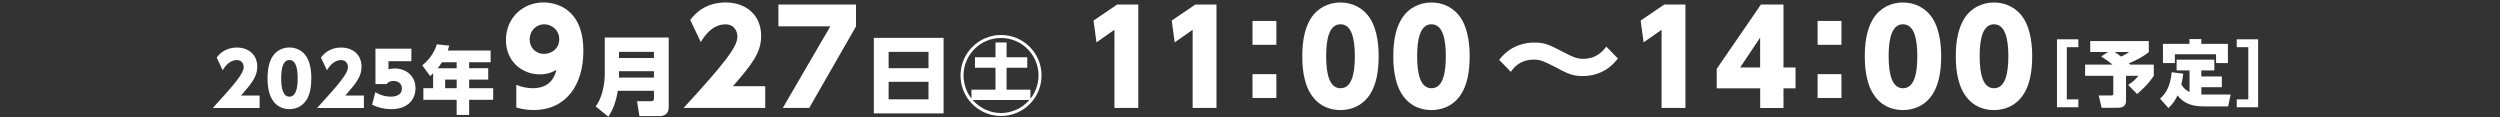
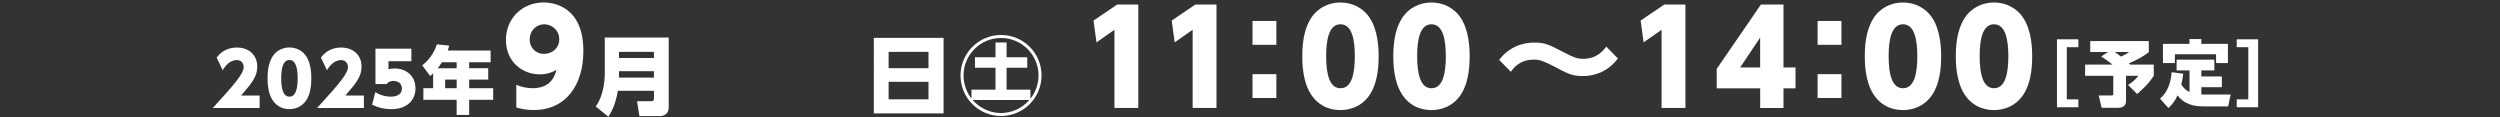
<svg xmlns="http://www.w3.org/2000/svg" id="_レイヤー_2" data-name="レイヤー 2" viewBox="0 0 691.89 32.48">
  <rect x="0" y="0" width="691.89" height="32.48" fill="#333333" stroke="none" />
  <defs>
    <style>
      .cls-1 {
        fill: none;
      }

      .cls-2 {
        fill: #fff;
      }
    </style>
  </defs>
  <g id="comments">
    <g id="txt-event-ot21-date">
      <g id="txt-event-ot21-date-2" data-name="txt-event-ot21-date">
        <g>
          <path class="cls-2" d="M71.85,26.42v3.46h-12.95c6.54-7.11,8.54-9.69,8.54-11.3,0-.79-.43-1.95-1.91-1.95-2.17,0-3.46,2.07-3.9,2.81l-1.67-3.52c.61-.77,2.19-2.76,5.63-2.76,3.09,0,5.61,1.89,5.61,5.3,0,2.62-1.4,4.45-4.47,7.97h5.12Z" />
          <path class="cls-2" d="M75.39,27.64c-1.26-1.97-1.34-4.76-1.34-5.98,0-2.89.57-4.74,1.38-6.02,1.08-1.69,2.85-2.5,4.67-2.5s3.6.81,4.7,2.52c1.22,1.91,1.36,4.57,1.36,6,0,2.36-.37,4.47-1.34,6-1.4,2.17-3.5,2.54-4.72,2.54s-3.29-.33-4.72-2.56ZM82.38,21.67c0-2.68-.47-5.06-2.28-5.06s-2.28,2.38-2.28,5.06c0,2.95.57,5.08,2.28,5.08,1.81,0,2.28-2.38,2.28-5.08Z" />
          <path class="cls-2" d="M100.71,26.42v3.46h-12.95c6.54-7.11,8.54-9.69,8.54-11.3,0-.79-.43-1.95-1.91-1.95-2.17,0-3.46,2.07-3.9,2.81l-1.67-3.52c.61-.77,2.19-2.76,5.63-2.76,3.09,0,5.61,1.89,5.61,5.3,0,2.62-1.4,4.45-4.47,7.97h5.12Z" />
          <path class="cls-2" d="M113.85,16.93h-6.34v2.24c.45-.1.98-.22,1.71-.22,3.07,0,5.77,1.97,5.77,5.49,0,2.72-1.75,5.77-6.73,5.77-1.93,0-3.58-.41-5.28-1.24l.89-3.46c2.05,1.24,3.78,1.24,4.35,1.24.39,0,3.01,0,3.01-2.26,0-1.26-.93-2.09-2.32-2.09-.26,0-1.24,0-1.93.87h-3.07v-9.8h9.94v3.46Z" />
          <path class="cls-2" d="M135.78,13.98v3.25h-5.94v1.65h5.28v3.15h-5.28v2.38h6.65v3.21h-6.65v4.19h-3.46v-4.19h-9.21v-3.21h2.7v-4.13c-.37.37-.53.51-.83.77l-2.17-2.97c1.85-1.46,3.39-3.6,4.02-5.81l3.44.35c-.12.47-.18.67-.41,1.36h11.85ZM122.3,17.24c-.55.85-.81,1.2-1.18,1.65h5.26v-1.65h-4.09ZM126.39,22.03h-3.19v2.38h3.19v-2.38Z" />
          <path class="cls-2" d="M142.89,23.49c1.45.57,2.94.92,4.51.92,5.21,0,6.21-3.62,6.6-5.07-.99.53-2.31,1.24-4.58,1.24-4.93,0-9.4-3.55-9.4-9.51s4.51-10.39,10.43-10.39c2.91,0,11,1.24,11,13.45,0,9.29-4.72,16.32-13.77,16.32-2.45,0-4.08-.5-4.79-.71v-6.24ZM150.56,14.91c2.13,0,4.22-1.49,4.22-4.04s-2.09-4.15-4.15-4.15c-2.16,0-4.04,1.67-4.04,4.29,0,2.02,1.53,3.9,3.97,3.9Z" />
          <path class="cls-2" d="M185.05,29.83c0,1.94-1.7,2.29-2.25,2.29h-5.84l-.66-4.12h4c.17,0,.69-.05.69-.69v-2.18h-10c-.69,4.14-1.94,6.1-2.62,7.17l-3.5-2.84c1.8-2.37,2.51-6.22,2.51-9.11v-9.96h17.69v19.42ZM171.31,14.36v1.7h9.67v-1.7h-9.67ZM171.31,19.71v1.77h9.67v-1.77h-9.67Z" />
-           <path class="cls-2" d="M211.78,23.85v6.03h-22.6c11.42-12.42,14.9-16.92,14.9-19.73,0-1.38-.75-3.41-3.33-3.41-3.8,0-6.03,3.62-6.81,4.9l-2.91-6.14c1.06-1.35,3.83-4.82,9.83-4.82,5.39,0,9.79,3.3,9.79,9.26,0,4.58-2.45,7.77-7.8,13.91h8.94Z" />
-           <path class="cls-2" d="M236.9,1.25v6.07l-12.95,22.56h-7.31l13.16-22.6h-14.37V1.25h21.46Z" />
          <path class="cls-2" d="M261.14,10.48v20.91h-19.3V10.48h19.3ZM245.93,18.88h11.04v-4.52h-11.04v4.52ZM245.93,22.64v4.85h11.04v-4.85h-11.04Z" />
          <path class="cls-2" d="M288.25,20.89c0,6.2-5.01,11.21-11.21,11.21s-11.21-5.01-11.21-11.21,5.06-11.21,11.21-11.21,11.21,4.94,11.21,11.21ZM285.17,27.35c1.35-1.73,2.25-4,2.25-6.48,0-5.65-4.61-10.36-10.38-10.36s-10.38,4.71-10.38,10.36c0,2.79,1.14,5.08,2.2,6.41v-2.46h6.65v-6.08h-5.68v-2.89h5.68v-4.09h3.07v4.09h5.72v2.89h-5.72v6.08h6.6v2.53ZM269.18,27.68c2.13,2.44,5.09,3.6,7.85,3.6s5.72-1.16,7.85-3.6h-15.7Z" />
          <path class="cls-2" d="M309.18,1.25h5.85v28.63h-6.6V8.24l-4.97,3.48-.82-6.03,6.53-4.43Z" />
          <path class="cls-2" d="M330.82,1.25h5.85v28.63h-6.6V8.24l-4.97,3.48-.82-6.03,6.53-4.43Z" />
          <path class="cls-2" d="M353.24,5.8v6.6h-6.6v-6.6h6.6ZM353.24,20.52v6.6h-6.6v-6.6h6.6Z" />
          <path class="cls-2" d="M362.75,25.98c-2.2-3.44-2.34-8.3-2.34-10.43,0-5.04.99-8.27,2.41-10.5,1.88-2.94,4.97-4.36,8.16-4.36s6.28,1.42,8.19,4.4c2.13,3.33,2.38,7.98,2.38,10.47,0,4.12-.64,7.8-2.34,10.47-2.45,3.8-6.1,4.43-8.23,4.43s-5.75-.57-8.23-4.47ZM374.96,15.55c0-4.68-.82-8.83-3.97-8.83s-3.97,4.15-3.97,8.83c0,5.14.99,8.87,3.97,8.87,3.16,0,3.97-4.15,3.97-8.87Z" />
          <path class="cls-2" d="M387.94,25.98c-2.2-3.44-2.34-8.3-2.34-10.43,0-5.04.99-8.27,2.41-10.5,1.88-2.94,4.97-4.36,8.16-4.36s6.28,1.42,8.19,4.4c2.13,3.33,2.38,7.98,2.38,10.47,0,4.12-.64,7.8-2.34,10.47-2.45,3.8-6.1,4.43-8.23,4.43s-5.75-.57-8.23-4.47ZM400.14,15.55c0-4.68-.82-8.83-3.97-8.83s-3.97,4.15-3.97,8.83c0,5.14.99,8.87,3.97,8.87,3.16,0,3.97-4.15,3.97-8.87Z" />
          <path class="cls-2" d="M447.76,16.19c-3.41,4.47-7.77,4.86-9.76,4.86-2.91,0-4.22-.71-7.84-2.63-3.16-1.63-4.08-1.92-5.64-1.92-3.94,0-5.64,2.31-6.39,3.37l-3.23-3.3c3.65-4.79,8.66-4.79,9.76-4.79,2.91,0,4.04.57,8.34,2.8,2.34,1.21,3.37,1.7,5.14,1.7,3.83,0,5.57-2.31,6.42-3.37l3.19,3.26Z" />
          <path class="cls-2" d="M460.6,1.25h5.85v28.63h-6.6V8.24l-4.97,3.48-.82-6.03,6.53-4.43Z" />
          <path class="cls-2" d="M487.14,29.88v-5.43h-12.03v-5.39l12.24-17.81h6.24v17.42h3.33v5.78h-3.33v5.43h-6.46ZM481.6,18.67h5.53v-8.27l-5.53,8.27Z" />
          <path class="cls-2" d="M509.63,5.8v6.6h-6.6v-6.6h6.6ZM509.63,20.52v6.6h-6.6v-6.6h6.6Z" />
          <path class="cls-2" d="M518.43,25.98c-2.2-3.44-2.34-8.3-2.34-10.43,0-5.04.99-8.27,2.41-10.5,1.88-2.94,4.97-4.36,8.16-4.36s6.28,1.42,8.19,4.4c2.13,3.33,2.38,7.98,2.38,10.47,0,4.12-.64,7.8-2.34,10.47-2.45,3.8-6.1,4.43-8.23,4.43s-5.75-.57-8.23-4.47ZM530.63,15.55c0-4.68-.82-8.83-3.97-8.83s-3.97,4.15-3.97,8.83c0,5.14.99,8.87,3.97,8.87,3.16,0,3.97-4.15,3.97-8.87Z" />
          <path class="cls-2" d="M543.62,25.98c-2.2-3.44-2.34-8.3-2.34-10.43,0-5.04.99-8.27,2.41-10.5,1.88-2.94,4.97-4.36,8.16-4.36s6.28,1.42,8.19,4.4c2.13,3.33,2.38,7.98,2.38,10.47,0,4.12-.64,7.8-2.34,10.47-2.45,3.8-6.1,4.43-8.23,4.43s-5.75-.57-8.23-4.47ZM555.82,15.55c0-4.68-.82-8.83-3.97-8.83s-3.97,4.15-3.97,8.83c0,5.14.99,8.87,3.97,8.87,3.16,0,3.97-4.15,3.97-8.87Z" />
          <path class="cls-2" d="M575.2,27.5v2.18h-5.92V10.88h5.92v2.18h-3.2v14.44h3.2Z" />
          <path class="cls-2" d="M584.65,17.88c-.18-.16-1.3-1.1-3.14-2.24l1.9-1.24h-4.92v-3.04h16.2v3.06c-1.64,1.34-3.56,2.26-5.5,3.12l.34.34h6.54v3.1c-1.5,2.22-2.36,3-4.6,5.04l-2.5-2.5c1.68-1.1,2.44-2.02,2.84-2.54h-3.42v6.8c0,.86-.16,2.06-2.36,2.06h-4.38l-.82-3.42h3.24c.8,0,.8-.06.8-.7v-4.74h-7.8v-3.1h7.58ZM585.29,14.4c.9.62,1.36.98,1.72,1.26,1.36-.64,1.78-.94,2.22-1.26h-3.94Z" />
          <path class="cls-2" d="M605.97,19.48h-3.58v-2.96h10.44v2.96h-3.6v1.68h5.68v2.98h-5.68v2c.5.02.8.02,1,.02h7.12l-.7,3.28h-6.86c-4.62,0-6.24-1.94-7.14-3.04-.66,1.4-1.26,2.3-2.52,3.5l-2.32-2.6c1.1-1,2.84-2.8,3.22-7.32l3.2.42c-.16,1.32-.32,2.04-.54,3,.54.84,1.26,1.62,2.28,2.06v-5.98ZM609.23,10.82v1.32h7.36v5.32h-3.28v-2.44h-11.4v2.44h-3.3v-5.32h7.34v-1.32h3.28Z" />
          <path class="cls-2" d="M619.03,13.06v-2.18h5.92v18.8h-5.92v-2.18h3.2v-14.44h-3.2Z" />
        </g>
      </g>
      <rect class="cls-1" width="691.89" height="32.48" />
    </g>
  </g>
</svg>